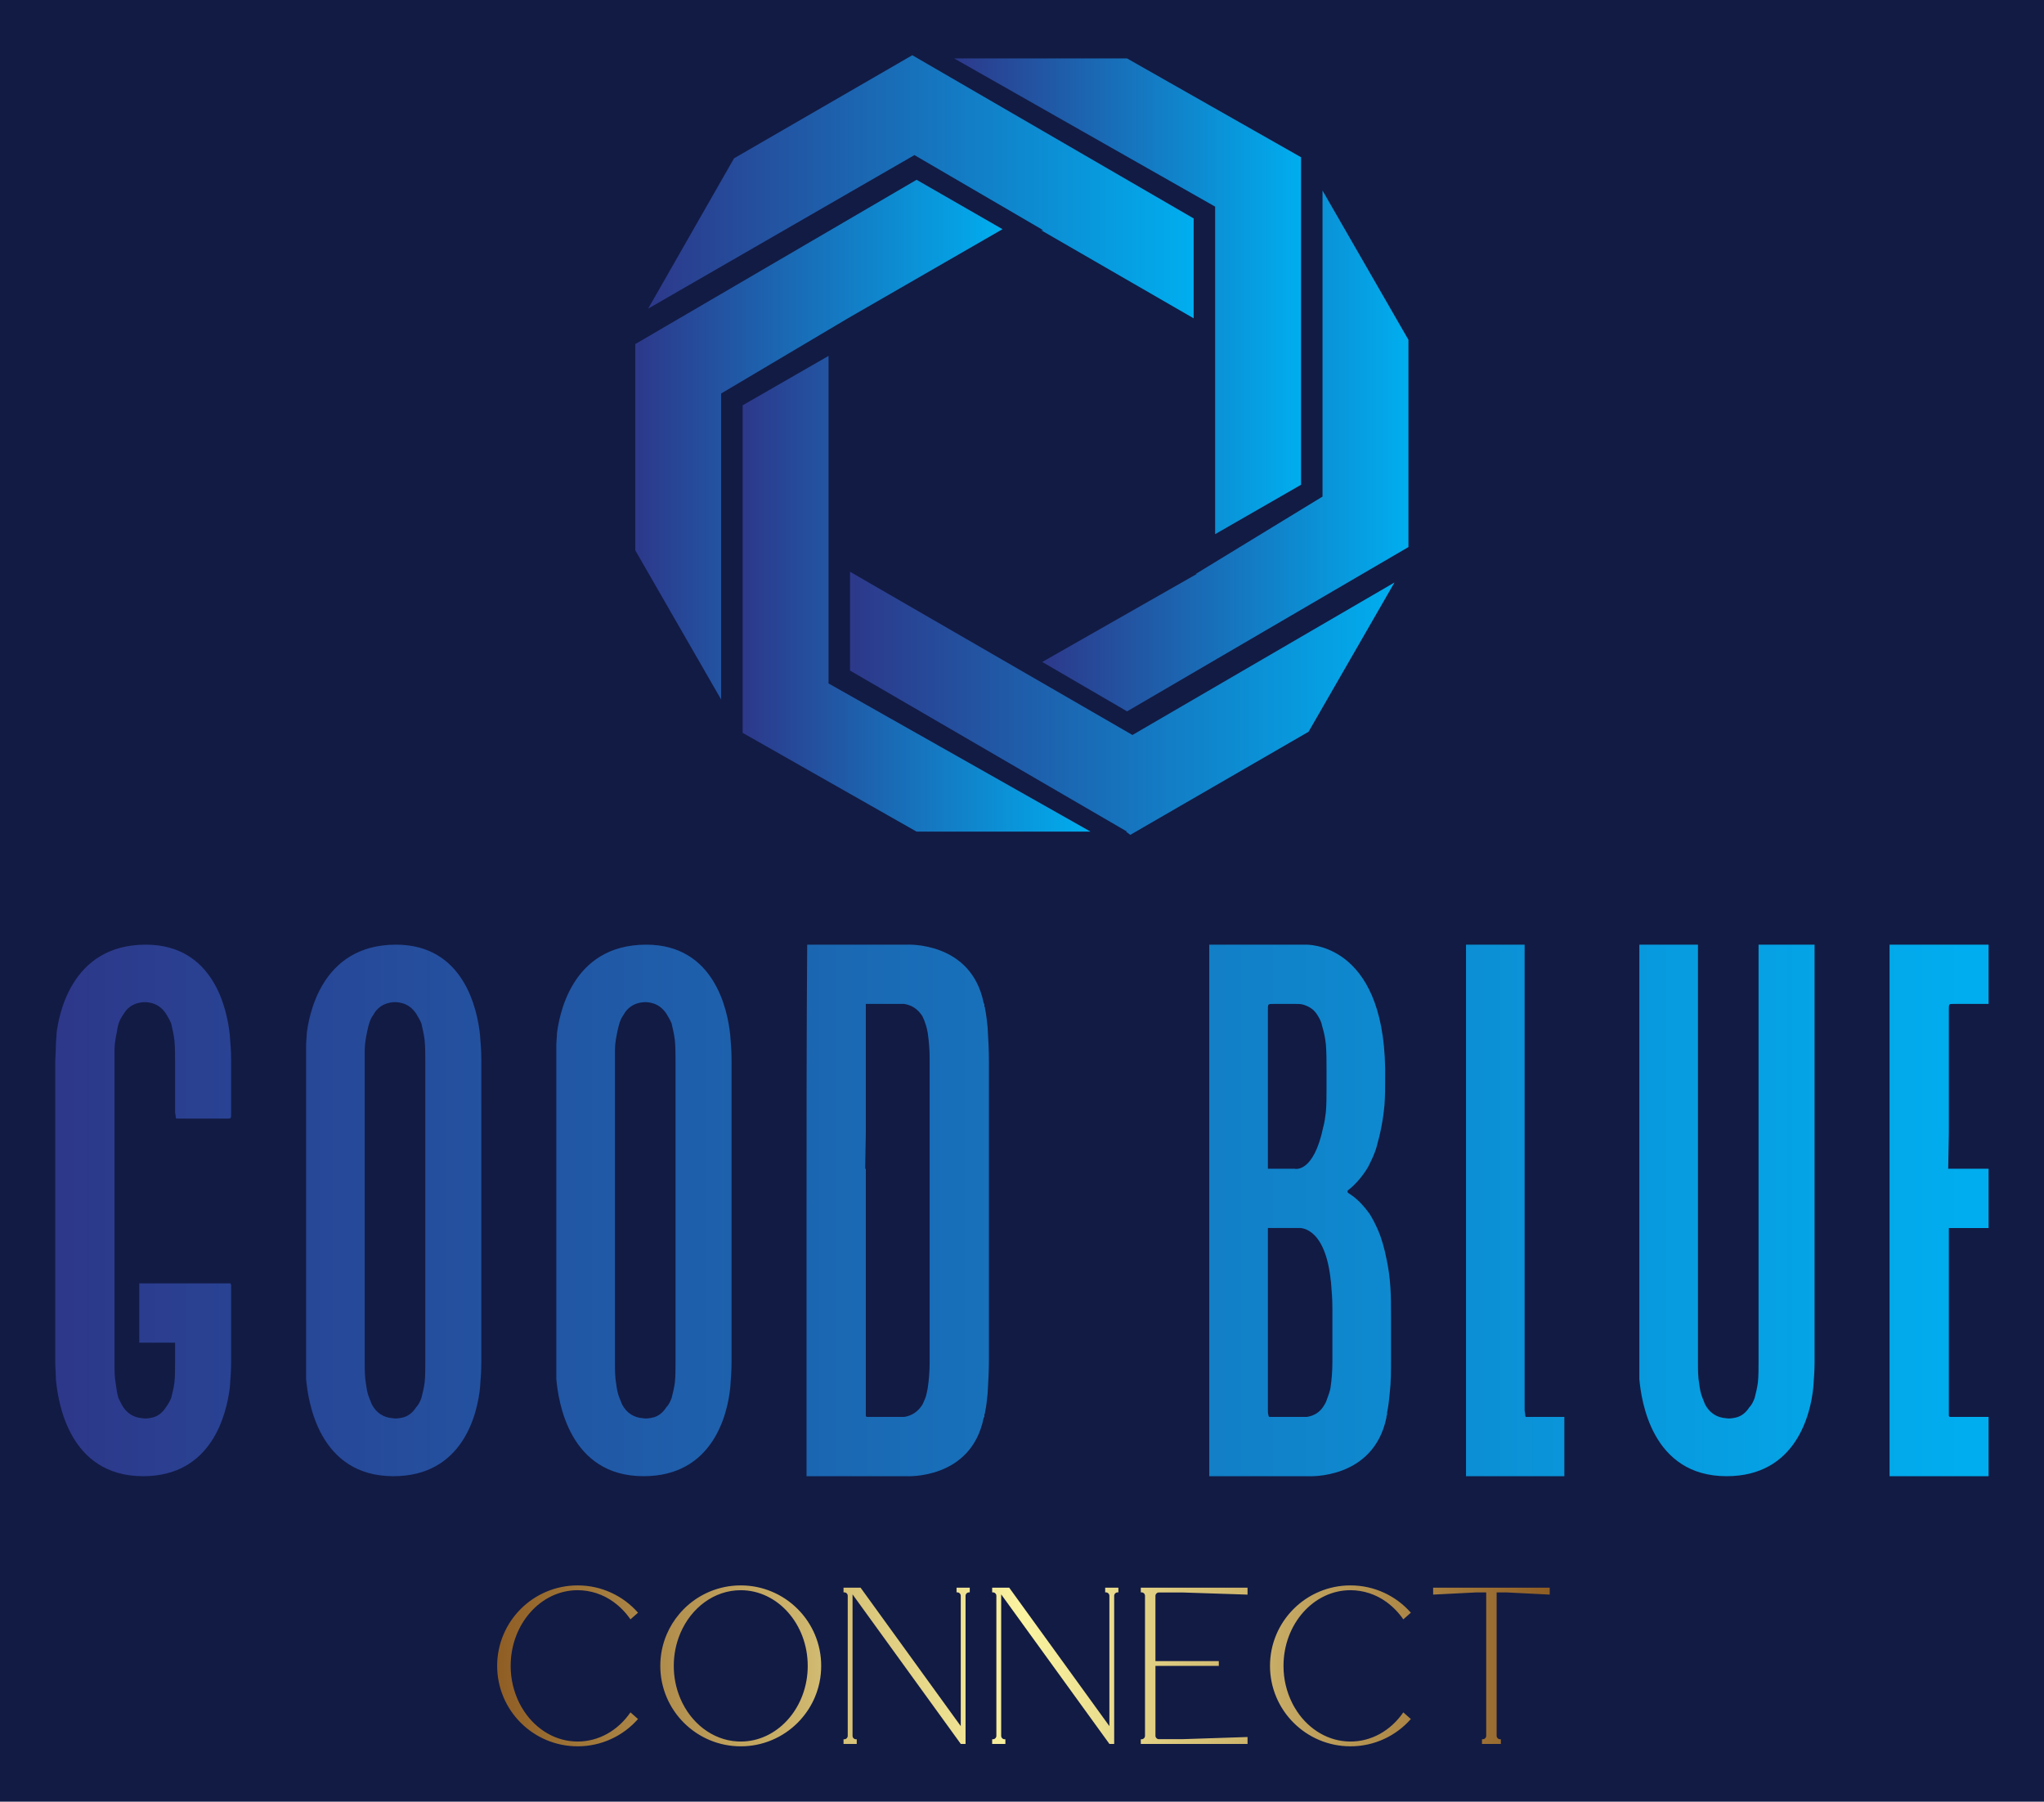
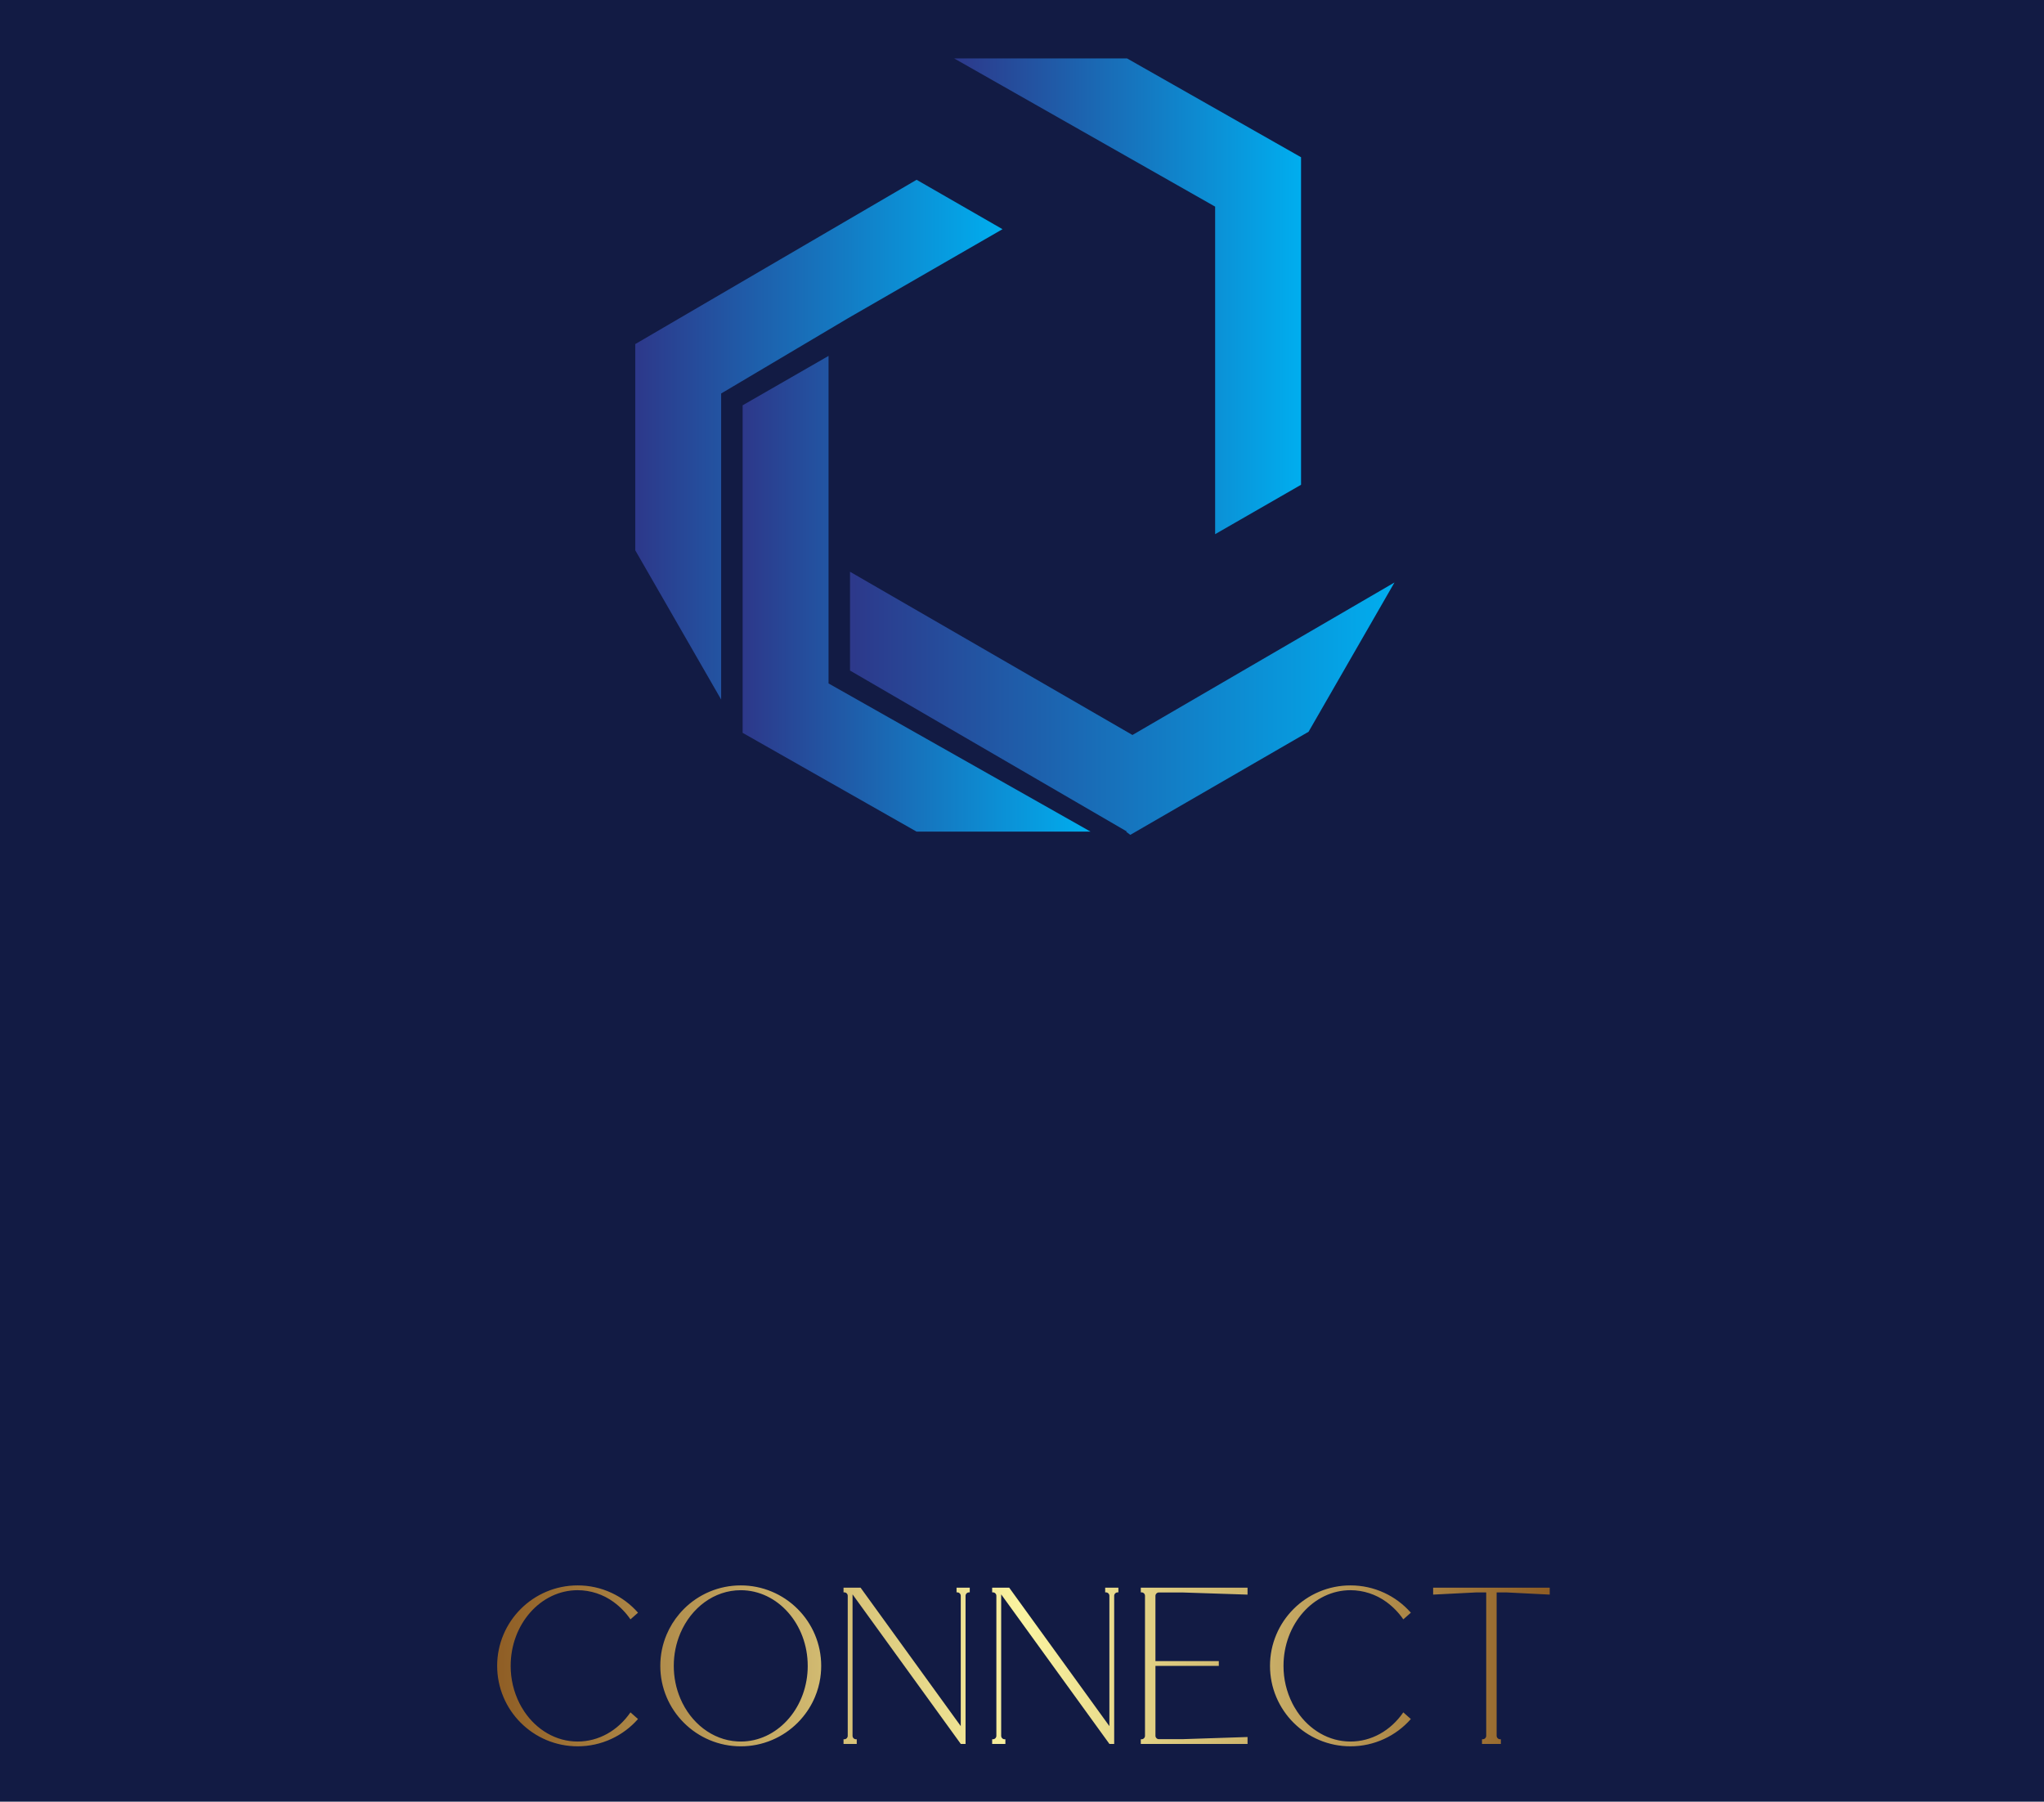
<svg xmlns="http://www.w3.org/2000/svg" version="1.1" width="3171.429" height="2795.403" viewBox="0 0 3171.429 2795.403">
  <rect fill="#121b44" width="3171.429" height="2795.403" />
  <g transform="scale(8.571) translate(10, 10)">
    <defs id="SvgjsDefs5136">
      <linearGradient id="SvgjsLinearGradient5143">
        <stop id="SvgjsStop5144" stop-color="#2d388a" offset="0" />
        <stop id="SvgjsStop5145" stop-color="#00aeef" offset="1" />
      </linearGradient>
      <linearGradient id="SvgjsLinearGradient5146">
        <stop id="SvgjsStop5147" stop-color="#2d388a" offset="0" />
        <stop id="SvgjsStop5148" stop-color="#00aeef" offset="1" />
      </linearGradient>
      <linearGradient id="SvgjsLinearGradient5149">
        <stop id="SvgjsStop5150" stop-color="#8f5e25" offset="0" />
        <stop id="SvgjsStop5151" stop-color="#fbf4a1" offset="0.5" />
        <stop id="SvgjsStop5152" stop-color="#8f5e25" offset="1" />
      </linearGradient>
    </defs>
    <g id="SvgjsG5137" featureKey="symbolFeature-0" transform="matrix(1.944,0,0,1.944,87.5,-16.917)" fill="url(#SvgjsLinearGradient5143)">
      <polygon points="71,48.7 71,18.2 54.8,9 38.7,9 63,22.8 63,36.7 63,53.3 " />
      <polygon points="29,66 54.8,81 54.7,81 55.1,81.3 71.7,71.7 79.7,57.8 55.3,72 29,56.8 " />
-       <polygon points="61.2,57 61.3,57 46.9,65.2 54.8,69.8 81,54.5 81,35.2 73,21.3 73,49.8 " />
-       <polygon points="61,23.9 34.8,8.7 18.2,18.3 10.2,32.3 35,18 47,25 46.8,25 61,33.2 " />
      <polygon points="35.2,20.3 9,35.6 9,54.8 17,68.7 17,40.2 28.8,33.2 28.8,33.2 43.2,24.9 " />
      <polygon points="19,41.3 19,71.8 35.2,81 51.4,81 27,67.2 27,53.3 27,36.7 " />
    </g>
    <g id="SvgjsG5138" featureKey="nameFeature-0" transform="matrix(2.948,0,0,2.948,-3.538,125.749)" fill="url(#SvgjsLinearGradient5146)">
-       <path d="M11.96 32.8 c0.04 0 0.04 0.04 0.04 0.08 l0 0.16 l0 4.56 c0 0.52 -0.04 1.04 -0.08 1.56 c-0.2 1.6 -1.08 5.44 -5.32 5.44 c-4.6 0 -5.24 -4.64 -5.36 -5.96 c0 -0.36 -0.04 -0.72 -0.04 -1.08 l0 -0.96 l0 -17.32 c0 -0.4 0.04 -0.76 0.04 -1.16 c0 -0.24 0.04 -0.48 0.04 -0.72 c0.12 -0.92 0.8 -5.44 5.48 -5.44 c4.16 0 5 3.96 5.16 5.56 c0.04 0.48 0.08 1 0.08 1.48 l0 3.28 l0 0.12 c0 0.24 -0.04 0.24 -0.2 0.24 l-0.24 0 l-1.64 0 l-1.08 0 l-0.2 0 s-0.04 -0.04 -0.04 -0.08 c0 -0.12 -0.04 -0.24 -0.04 -0.32 l0 -3.08 c0 -0.44 0 -0.88 -0.04 -1.32 c-0.04 -0.36 -0.12 -0.68 -0.2 -1.04 c-0.08 -0.2 -0.2 -0.4 -0.32 -0.6 c-0.24 -0.36 -0.56 -0.6 -1 -0.68 c-0.2 -0.04 -0.4 -0.04 -0.6 0 c-0.44 0.08 -0.8 0.32 -1.04 0.76 c-0.2 0.28 -0.32 0.6 -0.36 0.96 c-0.08 0.4 -0.16 0.76 -0.16 1.2 l0 0.56 l0 18.64 c0 0.44 0 0.88 0.08 1.32 c0.04 0.28 0.08 0.56 0.16 0.84 l0.2 0.4 c0.28 0.52 0.72 0.8 1.28 0.84 c0.2 0.04 0.4 0 0.6 -0.04 c0.36 -0.08 0.64 -0.32 0.84 -0.64 c0.12 -0.16 0.24 -0.36 0.32 -0.56 c0.08 -0.32 0.16 -0.64 0.2 -0.96 c0.04 -0.4 0.04 -0.84 0.04 -1.24 l0 -1.2 l-0.4 0 l-0.12 0 l-1.68 0 l0 -3.64 l0.04 0 l1.44 0 l0.2 0 l0.56 0 l3.36 0 l0 0.04 z M27.365 21.8 l0 12.88 l0 2.92 c0 0.52 -0.04 1.04 -0.08 1.56 c-0.16 1.6 -1.04 5.44 -5.32 5.44 c-4.6 0 -5.24 -4.64 -5.36 -5.96 l0 -1.08 l0 -0.96 l0 -17.32 l0 -1.16 c0 -0.24 0.04 -0.48 0.04 -0.72 c0.12 -0.92 0.8 -5.44 5.48 -5.44 c4.16 0 5 3.96 5.16 5.56 c0.04 0.48 0.08 1 0.08 1.48 l0 2.8 z M23.885 38.84 c0.04 -0.4 0.04 -0.84 0.04 -1.24 l0 -3.96 l0 -11.88 l0 -2.6 c0 -0.44 0 -0.88 -0.04 -1.32 c-0.04 -0.36 -0.12 -0.68 -0.2 -1.04 c-0.08 -0.2 -0.2 -0.4 -0.32 -0.6 c-0.24 -0.36 -0.56 -0.6 -1 -0.68 c-0.2 -0.04 -0.4 -0.04 -0.6 0 c-0.44 0.08 -0.8 0.32 -1.04 0.76 c-0.2 0.28 -0.28 0.6 -0.36 0.96 c-0.08 0.4 -0.16 0.76 -0.16 1.2 l0 0.56 l0 18.64 c0 0.44 0 0.88 0.08 1.32 c0.04 0.28 0.08 0.56 0.2 0.84 l0.16 0.4 c0.28 0.52 0.72 0.8 1.28 0.84 c0.2 0.04 0.4 0 0.6 -0.04 c0.36 -0.08 0.64 -0.32 0.84 -0.64 c0.16 -0.16 0.24 -0.36 0.32 -0.56 c0.08 -0.32 0.16 -0.64 0.2 -0.96 z M42.73 21.8 l0 12.88 l0 2.92 c0 0.52 -0.04 1.04 -0.08 1.56 c-0.16 1.6 -1.04 5.44 -5.32 5.44 c-4.6 0 -5.24 -4.64 -5.36 -5.96 l0 -1.08 l0 -0.96 l0 -17.32 l0 -1.16 c0 -0.24 0.04 -0.48 0.04 -0.72 c0.12 -0.92 0.8 -5.44 5.48 -5.44 c4.16 0 5 3.96 5.16 5.56 c0.04 0.48 0.08 1 0.08 1.48 l0 2.8 z M39.25 38.84 c0.04 -0.4 0.04 -0.84 0.04 -1.24 l0 -3.96 l0 -11.88 l0 -2.6 c0 -0.44 0 -0.88 -0.04 -1.32 c-0.04 -0.36 -0.12 -0.68 -0.2 -1.04 c-0.08 -0.2 -0.2 -0.4 -0.32 -0.6 c-0.24 -0.36 -0.56 -0.6 -1 -0.68 c-0.2 -0.04 -0.4 -0.04 -0.6 0 c-0.44 0.08 -0.8 0.32 -1.04 0.76 c-0.2 0.28 -0.28 0.6 -0.36 0.96 c-0.08 0.4 -0.16 0.76 -0.16 1.2 l0 0.56 l0 18.64 c0 0.44 0 0.88 0.08 1.32 c0.04 0.28 0.08 0.56 0.2 0.84 l0.16 0.4 c0.28 0.52 0.72 0.8 1.28 0.84 c0.2 0.04 0.4 0 0.6 -0.04 c0.36 -0.08 0.64 -0.32 0.84 -0.64 c0.16 -0.16 0.24 -0.36 0.32 -0.56 c0.08 -0.32 0.16 -0.64 0.2 -0.96 z M58.535 20.68 l0 14.92 l0 1.84 c0 0.68 -0.04 1.4 -0.08 2.08 c-0.04 0.4 -0.08 0.8 -0.16 1.16 c0 0.04 0 0.08 -0.04 0.12 l0 0.16 l-0.04 0.04 c-0.76 3.84 -4.76 3.6 -4.76 3.6 l-1.32 0 l-2.04 0 l-2.76 0 l0 -16.32 c0 -5.44 0 -10.88 0.04 -16.32 l3.6 0 l2.48 0 s4 -0.24 4.76 3.6 c0.04 0.04 0.04 0.04 0.04 0.08 l0 0.12 c0.04 0.04 0.04 0.08 0.04 0.12 c0.08 0.4 0.12 0.76 0.16 1.16 c0.04 0.68 0.08 1.4 0.08 2.08 l0 1.56 z M54.895 37.6 l0 -1.32 l0 -0.12 l0 -0.16 l0 -13.76 l0 -0.2 l0 -3.08 c0 -0.52 -0.04 -1.04 -0.12 -1.6 c-0.04 -0.2 -0.08 -0.4 -0.16 -0.6 c-0.04 -0.16 -0.12 -0.28 -0.16 -0.4 c-0.28 -0.44 -0.64 -0.68 -1.12 -0.76 l-0.24 0 l-1.12 0 l-1 0 l0 0.28 l0 0.08 l0 4.36 l0 1.28 l0 0.8 l0 1.12 l-0.04 2.2 l0.04 0 l0 2.56 l0 5.8 l0 1.48 l0 1.48 l0 3.48 l0 0.36 c0 0.04 0.04 0.08 0.08 0.08 l0.16 0 l1.88 0 l0.24 0 c0.48 -0.08 0.84 -0.32 1.12 -0.76 l0.16 -0.36 c0.08 -0.2 0.12 -0.44 0.16 -0.64 c0.08 -0.52 0.12 -1.08 0.12 -1.6 z M83.225 34.76 l0 2.68 c0 0.68 0 1.4 -0.08 2.08 c-0.04 0.4 -0.08 0.8 -0.16 1.16 l0 0.12 c0 0.04 -0.04 0.08 -0.04 0.16 l0 0.04 c-0.8 3.84 -4.8 3.6 -4.8 3.6 l-6.08 0 l0 -16.32 l0 -16.32 l5.92 0 s4.76 -0.2 4.88 7.6 l0 0.28 l0 0.32 c0 0.56 0 1.08 -0.04 1.64 c-0.08 0.88 -0.24 1.72 -0.48 2.56 c-0.12 0.44 -0.32 0.84 -0.52 1.24 c-0.28 0.48 -0.64 0.92 -1.04 1.28 l-0.2 0.16 c-0.04 0.04 -0.04 0.12 0 0.16 l0.24 0.16 c0.4 0.28 0.76 0.68 1.08 1.12 c0.2 0.32 0.36 0.64 0.52 1 c0.24 0.56 0.4 1.16 0.52 1.76 c0.12 0.56 0.2 1.12 0.24 1.72 s0.04 1.2 0.04 1.8 z M75.665 20.32 l0 3.2 l0 2.2 l1.64 0 s1.16 0.32 1.76 -2.56 c0.08 -0.28 0.12 -0.6 0.16 -0.92 c0.04 -0.48 0.04 -0.96 0.04 -1.44 l0 -1.24 c0 -0.48 0 -0.96 -0.04 -1.48 c-0.04 -0.4 -0.12 -0.76 -0.24 -1.16 c-0.04 -0.24 -0.16 -0.44 -0.28 -0.64 c-0.2 -0.32 -0.44 -0.48 -0.76 -0.6 c-0.2 -0.08 -0.36 -0.08 -0.56 -0.08 l-1.4 0 c-0.32 0 -0.32 0 -0.32 0.36 l0 4.36 z M79.625 37.6 l0 -3.36 c0 -0.52 -0.04 -1 -0.08 -1.48 c0 -0.12 -0.04 -0.24 -0.04 -0.36 c-0.4 -3.24 -1.96 -3.04 -1.96 -3.04 l-1.88 0 l0 2 l0 4.2 l0 1.48 l0 3.48 c0 0.12 0 0.24 0.04 0.36 c0 0.04 0.04 0.08 0.04 0.08 l0.16 0 l1.88 0 l0.28 0 c0.48 -0.08 0.84 -0.32 1.08 -0.76 c0.08 -0.12 0.12 -0.24 0.16 -0.36 c0.08 -0.2 0.16 -0.44 0.2 -0.64 c0.08 -0.52 0.12 -1.08 0.12 -1.6 z M91.79 40.96 l2.08 0 l0 3.64 l-6.04 0 l0 -16.32 l0 -16.32 l3.6 0 l0 3.92 l0 0.08 l0 4.36 l0 0.36 l0 2.84 l0 2.2 l0 8 l0 1.84 l0 1.48 l0 3.48 c0 0.12 0.04 0.24 0.04 0.36 c0 0.04 0.04 0.08 0.04 0.08 l0.2 0 l0.08 0 z M109.235 32.96 l0 0.08 l0 0.92 l0 0.12 l0 3.52 c0 0.52 -0.04 1.04 -0.08 1.56 c-0.16 1.6 -1.04 5.44 -5.32 5.44 c-4.6 0 -5.24 -4.64 -5.36 -5.96 l0 -1.08 l0 -0.96 l0 -10.8 l0 -13.84 l1.52 0 l1.88 0 l0.2 0 l0 12.68 l0 0.88 l0 0.64 l0 11.48 c0 0.44 0 0.88 0.08 1.32 c0.04 0.28 0.08 0.56 0.2 0.84 l0.16 0.4 c0.28 0.52 0.72 0.8 1.28 0.84 c0.2 0.04 0.4 0 0.6 -0.04 c0.36 -0.08 0.64 -0.32 0.84 -0.64 c0.16 -0.16 0.24 -0.36 0.32 -0.56 c0.08 -0.32 0.16 -0.64 0.2 -0.96 c0.04 -0.4 0.04 -0.84 0.04 -1.24 l0 -2.04 l0 -23.6 l2.44 0 l0.12 0 l0.88 0 l0 21 z M117.84 40.96 l2.08 0 l0 3.64 l-6.08 0 l0 -16.32 l0 -16.32 l5.92 0 l0.16 0 l0 3.64 l-1.32 0 l-0.84 0 c-0.28 0 -0.28 0 -0.28 0.36 l0 4.36 l0 3.2 l-0.04 2.2 l0.24 0 l1.4 0 l0.24 0 l0.6 0 l0 3.64 l-0.52 0 l-0.08 0 l-1.84 0 l0 2 l0 4.2 l0 1.48 l0 3.48 l0 0.36 c0 0.04 0.04 0.08 0.08 0.08 l0.16 0 l0.12 0 z" />
-     </g>
+       </g>
    <g id="SvgjsG5139" featureKey="sloganFeature-0" transform="matrix(2.02,0,0,2.02,77.98,265.287)" fill="url(#SvgjsLinearGradient5149)">
      <path d="M3.112 18.106 c-0.658 -0.657 -1.183 -1.435 -1.545 -2.292 c-0.376 -0.888 -0.568 -1.842 -0.567 -2.806 c-0.002 -0.964 0.191 -1.919 0.567 -2.807 c0.362 -0.856 0.887 -1.634 1.545 -2.291 c0.657 -0.658 1.435 -1.183 2.292 -1.545 c0.888 -0.376 1.842 -0.568 2.806 -0.567 c1.042 -0.003 2.071 0.222 3.017 0.659 c0.913 0.42 1.728 1.028 2.392 1.783 c0.001 0.001 0.001 0.002 0.001 0.004 c-0 0.001 -0.001 0.003 -0.002 0.004 l-0.668 0.589 c-0.001 0.001 -0.002 0.001 -0.003 0.001 c-0.001 -0 -0.003 -0.001 -0.004 -0.002 c-0.406 -0.592 -0.909 -1.111 -1.488 -1.536 c-0.008 -0.006 -0.015 -0.012 -0.023 -0.018 c-0.935 -0.683 -2.063 -1.052 -3.221 -1.055 c-3.309 0 -6.001 3.042 -6.001 6.781 c-0.004 1.171 0.27 2.327 0.798 3.372 c0.051 0.101 0.105 0.2 0.161 0.298 c0.084 0.147 0.173 0.291 0.267 0.431 c1.097 1.627 2.829 2.681 4.775 2.681 c1.86 0 3.584 -0.951 4.732 -2.609 c0.001 -0.001 0.002 -0.002 0.004 -0.002 c0.001 -0 0.002 0 0.003 0.001 l0.667 0.589 c0.001 0.001 0.002 0.002 0.002 0.004 s-0 0.003 -0.001 0.004 c-0.664 0.755 -1.478 1.362 -2.391 1.782 c-0.946 0.437 -1.975 0.662 -3.017 0.659 c-0.964 0.002 -1.918 -0.191 -2.806 -0.567 c-0.857 -0.362 -1.635 -0.887 -2.291 -1.545 z M16.187 15.815 c-0.376 -0.888 -0.568 -1.842 -0.567 -2.806 l0 -0.001 c-0.002 -0.964 0.191 -1.918 0.567 -2.806 c0.285 -0.673 0.671 -1.299 1.144 -1.855 c0.128 -0.15 0.26 -0.296 0.4 -0.437 c0.657 -0.658 1.435 -1.183 2.291 -1.545 c0.888 -0.376 1.842 -0.568 2.806 -0.567 l0.001 0 c0.964 -0.002 1.918 0.191 2.806 0.567 c0.857 0.362 1.635 0.887 2.292 1.545 c0.658 0.657 1.183 1.435 1.545 2.292 c0.376 0.888 0.568 1.842 0.567 2.806 c-0 0.244 -0.012 0.485 -0.036 0.725 c-0.009 0.095 -0.022 0.189 -0.035 0.283 c-0.003 0.025 -0.005 0.05 -0.009 0.074 c-0.089 0.593 -0.253 1.173 -0.486 1.725 c-0.304 0.718 -0.722 1.381 -1.24 1.964 c-0.021 0.025 -0.042 0.05 -0.064 0.074 c-0.005 0.005 -0.01 0.01 -0.015 0.016 c-0.074 0.08 -0.149 0.16 -0.226 0.237 c-0.657 0.658 -1.435 1.183 -2.292 1.545 c-0.888 0.376 -1.842 0.568 -2.806 0.567 l-0.001 0 c-0.964 0.002 -1.918 -0.191 -2.806 -0.567 c-0.857 -0.362 -1.635 -0.887 -2.292 -1.545 c-0.658 -0.657 -1.183 -1.435 -1.545 -2.292 z M28.831 13.009 c0 -3.739 -2.692 -6.781 -6.002 -6.781 l-0.004 0 c-2.377 0.002 -4.434 1.573 -5.404 3.844 c-0.394 0.929 -0.596 1.928 -0.593 2.937 c-0.003 1.009 0.199 2.008 0.593 2.937 c0.928 2.172 2.852 3.705 5.098 3.835 c0.103 0.005 0.207 0.008 0.311 0.008 s0.207 -0.003 0.31 -0.008 c3.166 -0.183 5.692 -3.151 5.692 -6.772 z M32.423 20.005 l-0.378 0 c-0.003 0 -0.005 -0.002 -0.005 -0.005 l0 -0.409 c0 -0.003 0.002 -0.005 0.005 -0.005 l0.061 0 c0.172 -0 0.311 -0.139 0.311 -0.311 l0 -12.543 c-0 -0.172 -0.139 -0.311 -0.311 -0.311 l-0.061 0 c-0.003 0 -0.005 -0.002 -0.005 -0.005 l0 -0.409 c0 -0.003 0.002 -0.005 0.005 -0.005 l1.521 0 c0.002 0 0.003 0.001 0.004 0.002 l8.976 12.404 l0 -11.675 c-0 -0.172 -0.139 -0.311 -0.311 -0.311 l-0.061 0 c-0.003 0 -0.005 -0.002 -0.005 -0.005 l0 -0.409 c0 -0.003 0.002 -0.005 0.005 -0.005 l1.174 0 c0.003 0 0.005 0.002 0.005 0.005 l0 0.409 c0 0.003 -0.002 0.005 -0.005 0.005 l-0.061 0 c-0.17 0 -0.309 0.137 -0.311 0.307 l0 13.273 c0 0.003 -0.002 0.005 -0.005 0.005 l-0.418 0 c-0.002 -0 -0.003 -0.001 -0.004 -0.002 l-9.701 -13.404 l0 12.675 c0 0.172 0.139 0.311 0.311 0.311 l0.061 0 c0.003 0 0.005 0.002 0.005 0.005 l0 0.409 c0 0.003 -0.002 0.005 -0.005 0.005 l-0.796 0 z M45.743 20.005 l-0.378 0 c-0.003 0 -0.005 -0.002 -0.005 -0.005 l0 -0.409 c0 -0.003 0.002 -0.005 0.005 -0.005 l0.061 0 c0.172 -0 0.311 -0.139 0.311 -0.311 l0 -12.543 c-0 -0.172 -0.139 -0.311 -0.311 -0.311 l-0.061 0 c-0.003 0 -0.005 -0.002 -0.005 -0.005 l0 -0.409 c0 -0.003 0.002 -0.005 0.005 -0.005 l1.521 0 c0.002 0 0.003 0.001 0.004 0.002 l8.976 12.404 l0 -11.675 c-0 -0.172 -0.139 -0.311 -0.311 -0.311 l-0.061 0 c-0.003 0 -0.005 -0.002 -0.005 -0.005 l0 -0.409 c0 -0.003 0.002 -0.005 0.005 -0.005 l1.174 0 c0.003 0 0.005 0.002 0.005 0.005 l0 0.409 c0 0.003 -0.002 0.005 -0.005 0.005 l-0.061 0 c-0.17 0 -0.309 0.137 -0.311 0.307 l0 13.273 c0 0.003 -0.002 0.005 -0.005 0.005 l-0.418 0 c-0.002 -0 -0.003 -0.001 -0.004 -0.002 l-9.701 -13.404 l0 12.675 c0 0.172 0.139 0.311 0.311 0.311 l0.061 0 c0.003 0 0.005 0.002 0.005 0.005 l0 0.409 c0 0.003 -0.002 0.005 -0.005 0.005 l-0.796 0 z M59.063 20.005 l-0.378 -0 c-0.003 0 -0.005 -0.002 -0.005 -0.005 l0 -0.409 c0 -0.003 0.002 -0.005 0.005 -0.005 l0.061 0 c0.172 -0 0.311 -0.139 0.311 -0.311 l0 -12.543 c-0 -0.172 -0.139 -0.311 -0.311 -0.311 l-0.061 0 c-0.003 0 -0.005 -0.002 -0.005 -0.005 l0 -0.409 c0 -0.003 0.002 -0.005 0.005 -0.005 l9.557 0 c0.003 0 0.005 0.002 0.005 0.005 l0 0.612 c-0 0.001 -0.001 0.003 -0.002 0.004 c-0.001 0.001 -0.002 0.001 -0.004 0.001 l-5.869 -0.194 l-2.068 0 c-0.172 0 -0.311 0.14 -0.311 0.311 l0 5.84 l5.674 0 c0.001 -0 0.003 0.001 0.004 0.002 s0.002 0.002 0.002 0.004 l0 0.418 c0 0.003 -0.002 0.005 -0.005 0.005 l-5.674 0 l0 6.258 c0 0.172 0.139 0.311 0.311 0.311 l2.068 0 l5.869 -0.194 c0.001 0 0.003 0.001 0.004 0.001 c0.001 0.001 0.002 0.002 0.002 0.004 l0 0.612 c0 0.001 -0.001 0.003 -0.002 0.004 s-0.002 0.002 -0.004 0.002 l-9.179 0 z  M72.372 18.106 c-0.658 -0.657 -1.183 -1.435 -1.545 -2.292 c-0.376 -0.888 -0.568 -1.842 -0.567 -2.806 c-0.002 -0.964 0.191 -1.919 0.567 -2.807 c0.362 -0.856 0.887 -1.634 1.545 -2.291 c0.657 -0.658 1.435 -1.183 2.292 -1.545 c0.888 -0.376 1.842 -0.568 2.806 -0.567 c1.042 -0.003 2.071 0.222 3.017 0.659 c0.913 0.42 1.728 1.028 2.392 1.783 c0.001 0.001 0.001 0.002 0.001 0.004 c-0 0.001 -0.001 0.003 -0.002 0.004 l-0.668 0.589 c-0.001 0.001 -0.002 0.001 -0.003 0.001 c-0.001 -0 -0.003 -0.001 -0.004 -0.002 c-0.406 -0.592 -0.909 -1.111 -1.488 -1.536 c-0.008 -0.006 -0.015 -0.012 -0.023 -0.018 c-0.935 -0.683 -2.063 -1.052 -3.221 -1.055 c-3.309 0 -6.001 3.042 -6.001 6.781 c-0.004 1.171 0.27 2.327 0.798 3.372 c0.051 0.101 0.105 0.2 0.161 0.298 c0.084 0.147 0.173 0.291 0.267 0.431 c1.097 1.627 2.829 2.681 4.775 2.681 c1.86 0 3.584 -0.951 4.732 -2.609 c0.001 -0.001 0.002 -0.002 0.004 -0.002 c0.001 -0 0.002 0 0.003 0.001 l0.667 0.589 c0.001 0.001 0.002 0.002 0.002 0.004 s-0 0.003 -0.001 0.004 c-0.664 0.755 -1.478 1.362 -2.391 1.782 c-0.946 0.437 -1.975 0.662 -3.017 0.659 c-0.964 0.002 -1.918 -0.191 -2.806 -0.567 c-0.857 -0.362 -1.635 -0.887 -2.291 -1.545 z M84.886 6.622 c-0.001 0 -0.003 -0.001 -0.004 -0.001 c-0.001 -0.001 -0.002 -0.002 -0.002 -0.004 l0 -0.611 c0 -0.003 0.002 -0.005 0.005 -0.005 l10.437 0 c0.003 0 0.005 0.002 0.005 0.005 l0 0.611 c-0 0.001 -0.001 0.003 -0.002 0.004 c-0.001 0.001 -0.002 0.001 -0.004 0.001 l-3.832 -0.194 l-0.918 0 l0 12.846 c0 0.172 0.139 0.311 0.311 0.311 l0.061 0 c0.001 0 0.003 0.001 0.004 0.002 s0.002 0.002 0.002 0.004 l0 0.409 c0 0.003 -0.002 0.005 -0.005 0.005 l-1.681 0 c-0.003 0 -0.005 -0.002 -0.005 -0.005 l0 -0.409 c-0 -0.001 0.001 -0.003 0.002 -0.004 s0.002 -0.002 0.004 -0.002 l0.061 0 c0.172 -0 0.311 -0.139 0.311 -0.311 l0 -12.846 l-0.919 0 z" />
    </g>
  </g>
</svg>